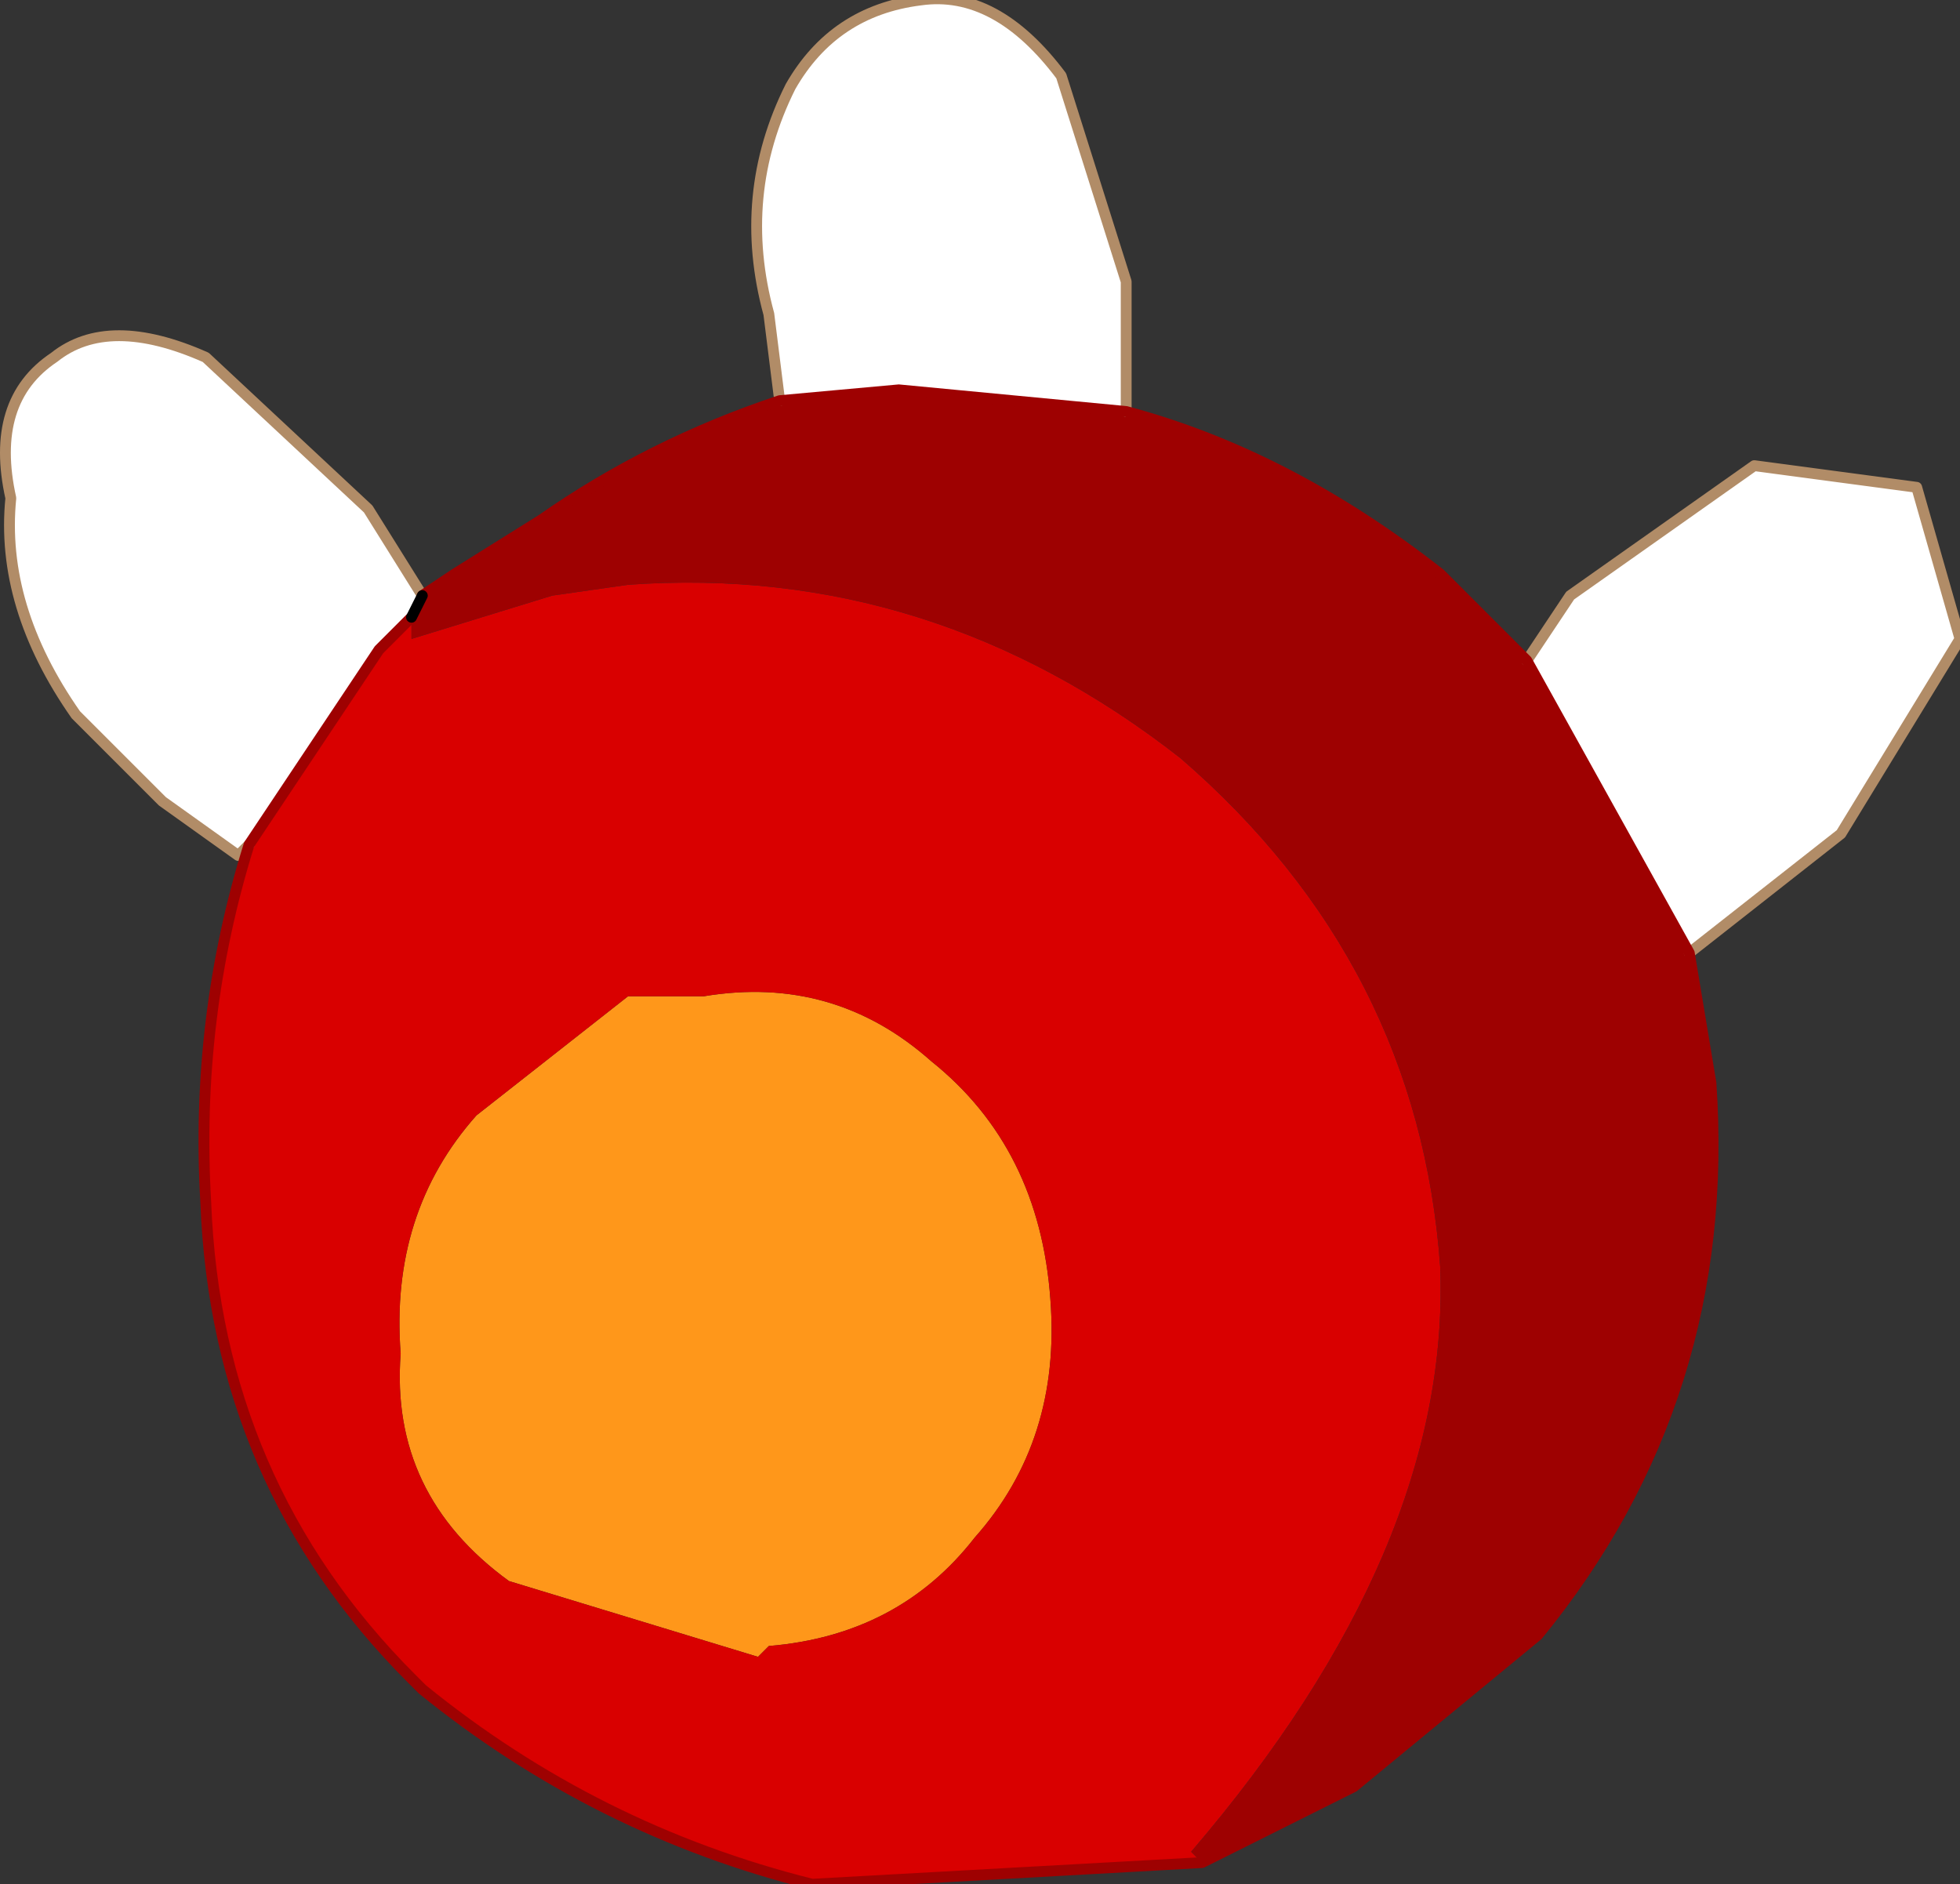
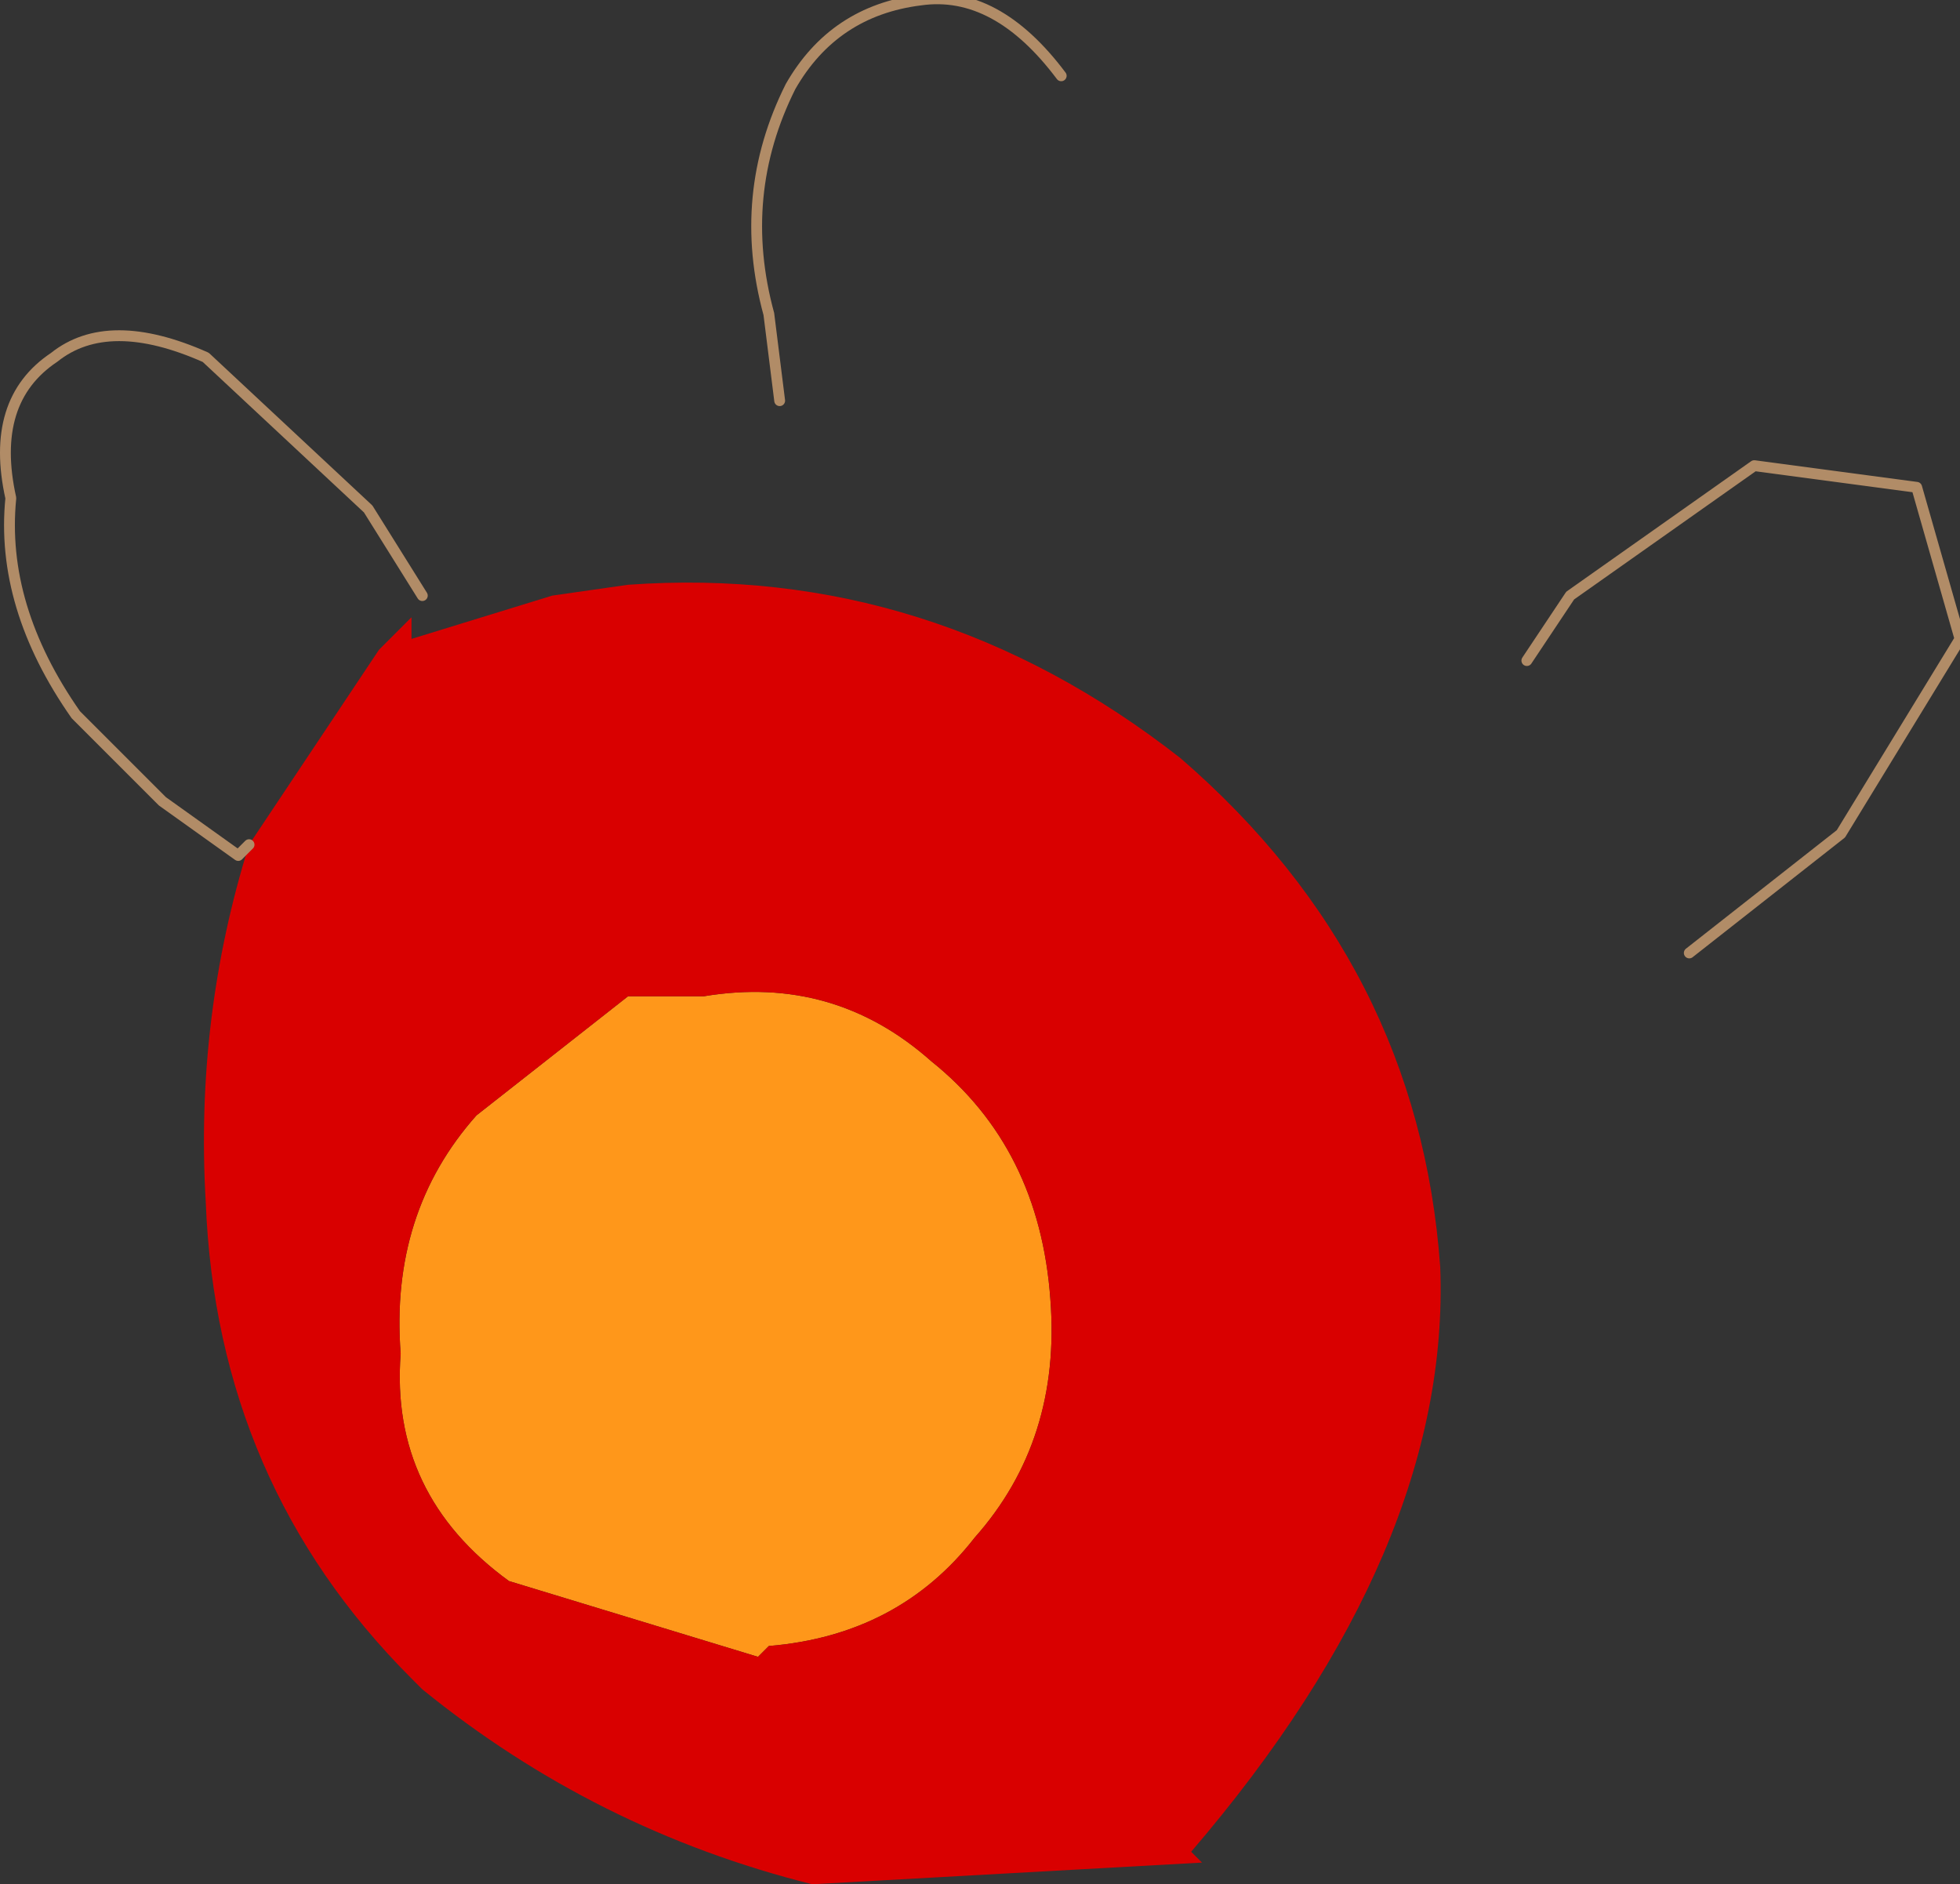
<svg xmlns="http://www.w3.org/2000/svg" height="8.7px" width="9.05px">
  <rect width="100%" height="100%" fill="#333333" stroke="none" />
  <g transform="matrix(1.0, 0.0, 0.0, 1.0, 0.0, 0.0)">
-     <path d="M7.05 3.05 L7.25 2.75 8.1 2.15 8.85 2.25 9.05 2.95 8.5 3.85 7.8 4.4 7.05 3.05 M1.15 3.9 L1.1 3.95 0.75 3.7 0.35 3.3 Q0.0 2.8 0.05 2.3 -0.05 1.85 0.25 1.65 0.5 1.45 0.95 1.65 L1.7 2.35 1.95 2.75 1.9 2.85 1.8 2.95 1.75 3.0 1.15 3.9 M3.6 1.85 L3.55 1.45 Q3.4 0.9 3.65 0.4 3.85 0.05 4.25 0.0 4.6 -0.05 4.9 0.35 L5.2 1.3 5.2 1.9 4.15 1.8 3.6 1.85" fill="#ffffff" fill-rule="evenodd" stroke="none" />
    <path d="M2.9 4.6 L3.25 4.6 Q3.85 4.5 4.3 4.9 4.8 5.3 4.85 6.0 4.9 6.65 4.5 7.1 4.15 7.55 3.55 7.6 L3.5 7.65 2.35 7.3 Q1.8 6.9 1.85 6.25 1.8 5.6 2.2 5.15 L2.9 4.6" fill="#ff971a" fill-rule="evenodd" stroke="none" />
    <path d="M5.55 8.6 L3.75 8.7 Q2.75 8.45 1.95 7.8 L1.9 7.75 Q1.0 6.85 0.95 5.55 0.9 4.7 1.15 3.9 L1.75 3.0 1.8 2.95 1.9 2.85 1.9 2.95 2.55 2.75 2.9 2.7 Q4.3 2.6 5.45 3.5 6.55 4.45 6.65 5.85 6.7 7.15 5.5 8.55 L5.55 8.6 M2.9 4.6 L2.2 5.15 Q1.8 5.6 1.85 6.25 1.8 6.9 2.35 7.3 L3.5 7.65 3.55 7.6 Q4.15 7.55 4.5 7.1 4.9 6.65 4.85 6.0 4.8 5.3 4.3 4.9 3.85 4.5 3.25 4.6 L2.9 4.6" fill="#d90000" fill-rule="evenodd" stroke="none" />
-     <path d="M7.8 4.4 L7.9 5.0 Q8.0 6.45 7.1 7.55 L6.25 8.25 5.55 8.6 5.5 8.55 Q6.7 7.15 6.65 5.85 6.55 4.45 5.45 3.5 4.3 2.6 2.9 2.7 L2.55 2.75 1.9 2.95 1.9 2.85 1.95 2.75 2.1 2.65 2.5 2.4 Q3.0 2.05 3.6 1.85 L4.15 1.8 5.2 1.9 Q5.95 2.1 6.65 2.65 L7.05 3.05 7.8 4.4" fill="#9e0101" fill-rule="evenodd" stroke="none" />
-     <path d="M7.05 3.05 L7.25 2.75 8.1 2.15 8.85 2.25 9.05 2.95 8.5 3.85 7.8 4.4 M1.15 3.9 L1.1 3.95 0.75 3.7 0.35 3.3 Q0.0 2.8 0.05 2.3 -0.05 1.85 0.25 1.65 0.5 1.45 0.95 1.65 L1.7 2.35 1.95 2.75 M3.6 1.85 L3.55 1.45 Q3.4 0.9 3.65 0.4 3.85 0.05 4.25 0.0 4.6 -0.05 4.9 0.35 L5.2 1.3 5.2 1.9" fill="none" stroke="#b18c67" stroke-linecap="round" stroke-linejoin="round" stroke-width="0.05" />
-     <path d="M7.8 4.4 L7.9 5.0 Q8.0 6.45 7.1 7.55 L6.25 8.25 5.55 8.6 3.75 8.7 Q2.75 8.45 1.95 7.8 L1.9 7.75 Q1.0 6.85 0.95 5.55 0.9 4.7 1.15 3.9 L1.75 3.0 1.8 2.95 1.9 2.85 M1.95 2.75 L2.1 2.65 2.5 2.4 Q3.0 2.05 3.6 1.85 L4.15 1.8 5.2 1.9 Q5.95 2.1 6.65 2.65 L7.05 3.05 7.8 4.4" fill="none" stroke="#9e0101" stroke-linecap="round" stroke-linejoin="round" stroke-width="0.05" />
-     <path d="M1.9 2.85 L1.95 2.75" fill="none" stroke="#000000" stroke-linecap="round" stroke-linejoin="round" stroke-width="0.05" />
+     <path d="M7.05 3.05 L7.25 2.75 8.1 2.15 8.85 2.25 9.05 2.95 8.5 3.85 7.8 4.4 M1.15 3.9 L1.1 3.95 0.75 3.7 0.35 3.3 Q0.0 2.8 0.05 2.3 -0.05 1.85 0.25 1.65 0.5 1.45 0.95 1.65 L1.7 2.35 1.95 2.75 M3.6 1.85 L3.55 1.45 Q3.4 0.9 3.65 0.4 3.85 0.05 4.25 0.0 4.6 -0.05 4.9 0.35 " fill="none" stroke="#b18c67" stroke-linecap="round" stroke-linejoin="round" stroke-width="0.05" />
  </g>
</svg>